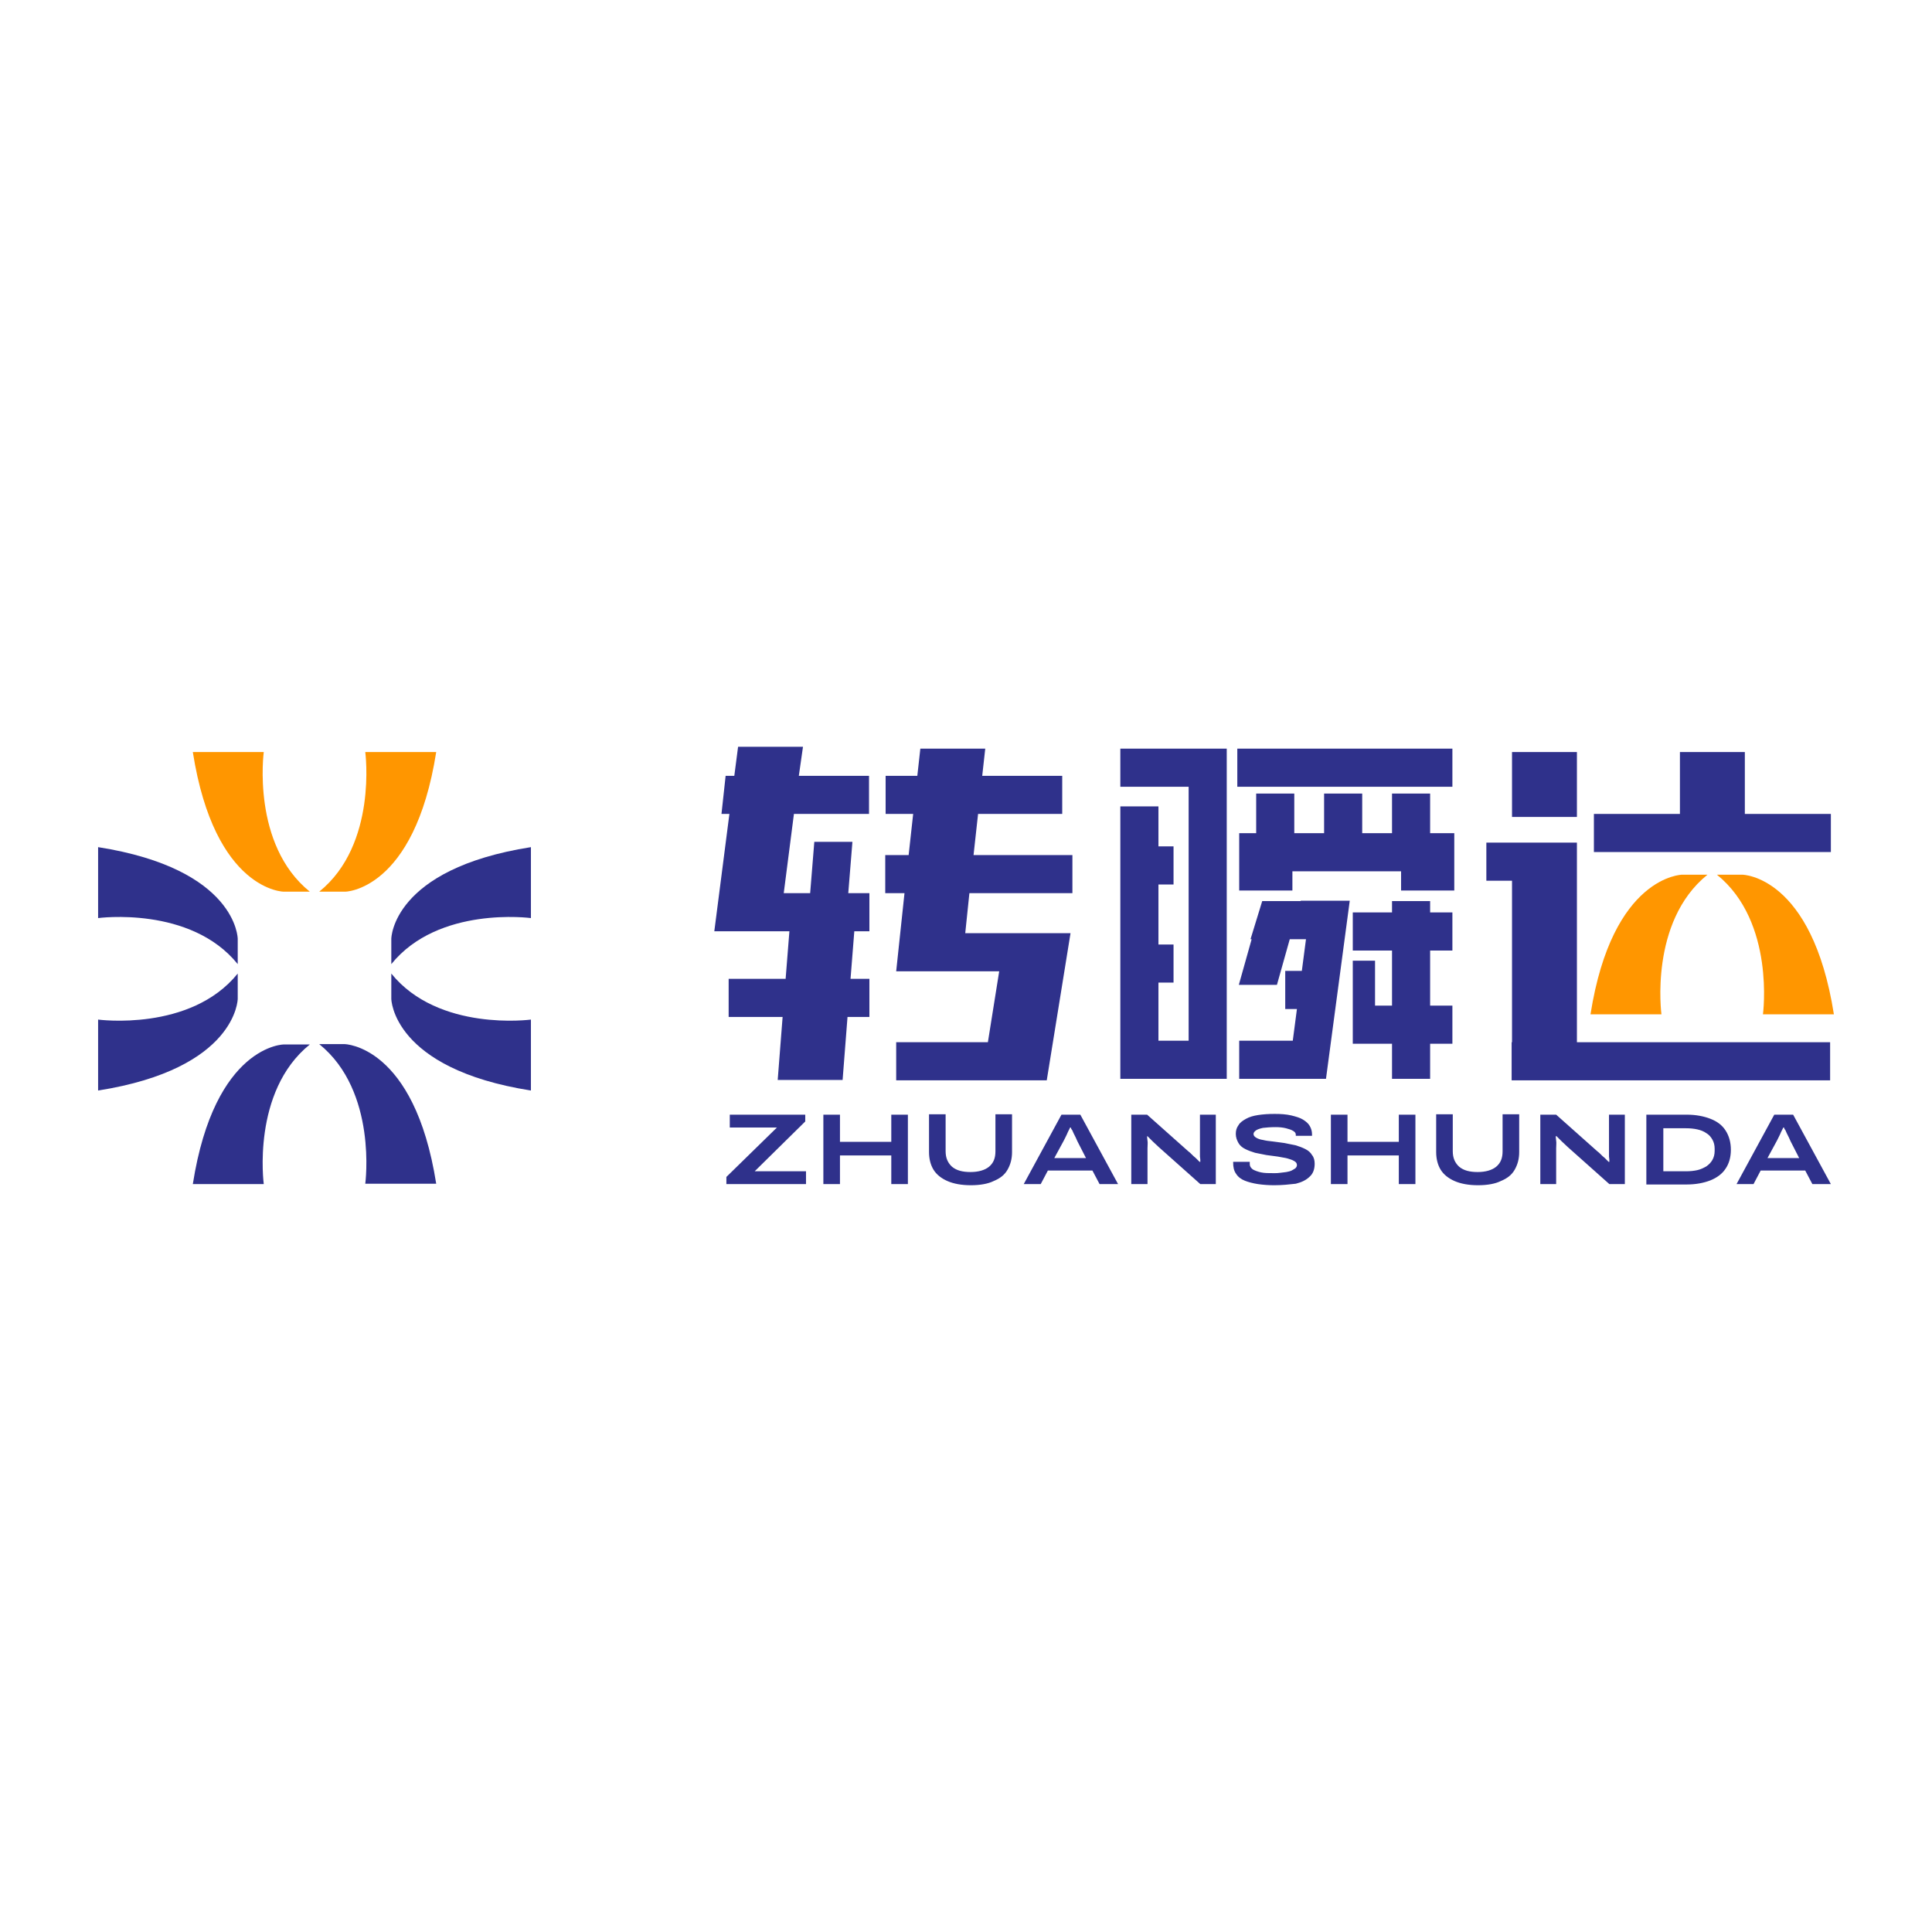
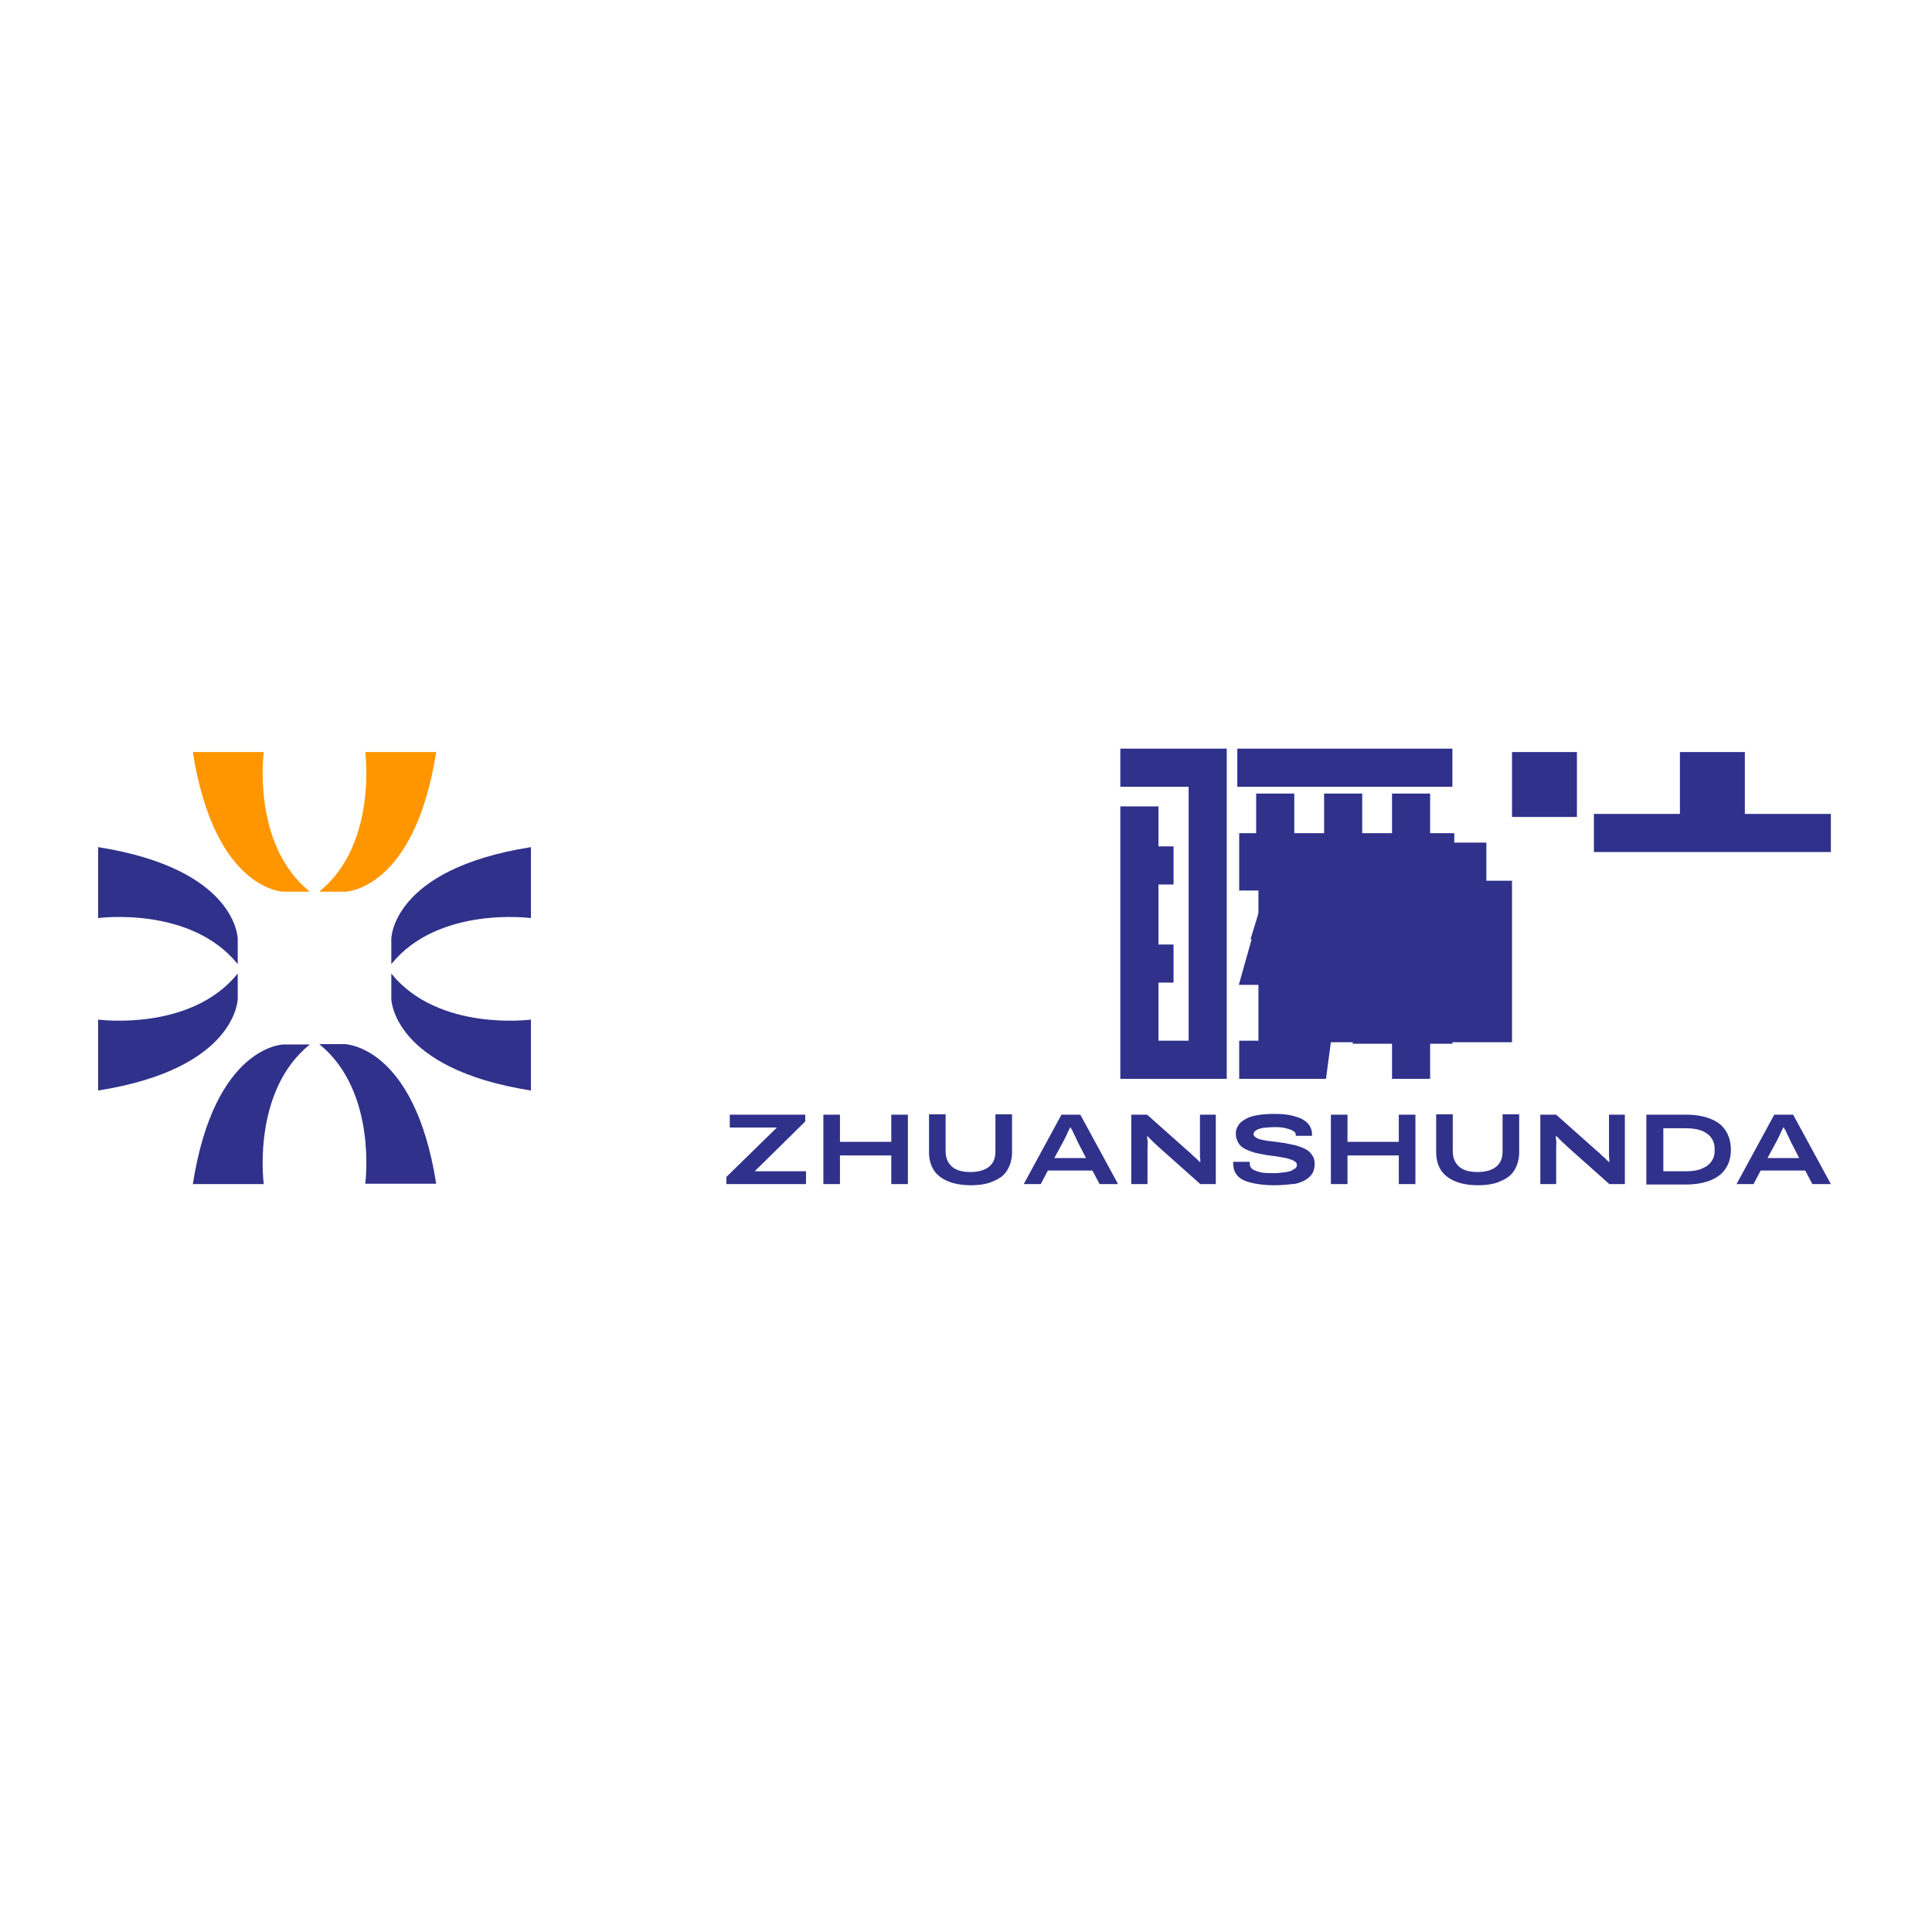
<svg xmlns="http://www.w3.org/2000/svg" version="1.1" id="Layer_1" x="0px" y="0px" viewBox="0 0 512 512" style="enable-background:new 0 0 512 512;" xml:space="preserve">
  <style type="text/css">
	.st0{fill:#FFFFFF;}
	.st1{fill:#FF9600;}
	.st2{fill:#2F318B;}
</style>
-   <rect class="st0" width="512" height="512" />
  <g>
    <path class="st1" d="M51.1,199.3h18.8c0,0-3.3,24.5,12.2,37h-6.7C75.3,236.4,56.9,236.2,51.1,199.3z M115.6,199.3H96.8   c0,0,3.3,24.5-12.2,37h6.7C91.3,236.4,109.8,236.2,115.6,199.3z" />
    <path class="st2" d="M140.7,224.5v18.8c0,0-24.5-3.3-37,12.2v-6.7C103.7,248.7,103.9,230.3,140.7,224.5z M140.7,289v-18.8   c0,0-24.5,3.3-37-12.2v6.7C103.7,264.7,103.9,283.2,140.7,289z M26,224.5v18.8c0,0,24.5-3.3,37,12.2v-6.7   C63,248.7,62.8,230.3,26,224.5z M63,264.7V258c-12.5,15.5-37,12.2-37,12.2V289C62.8,283.2,63,264.7,63,264.7z M51.1,313.8h18.8   c0,0-3.3-24.5,12.2-37h-6.7C75.3,276.7,56.9,276.9,51.1,313.8z M91.3,276.7h-6.7c15.5,12.5,12.2,37,12.2,37h18.8   C109.8,276.9,91.3,276.7,91.3,276.7z" />
    <path class="st2" d="M192.5,313.8v-1.9l13.4-13.1h-12.5v-3.4h20v1.8l-13.4,13.2h13.6v3.4H192.5z M218.2,313.8v-18.4h4.4v7.2h13.6   v-7.2h4.4v18.4h-4.4v-7.6h-13.6v7.6H218.2z M257.3,314.1c-2.5,0-4.6-0.4-6.2-1.1s-2.9-1.7-3.7-3c-0.8-1.3-1.2-2.9-1.2-4.7v-10h4.4   v9.8c0,1.8,0.6,3.1,1.7,4.1c1.2,1,2.8,1.4,4.9,1.4c2.1,0,3.8-0.5,4.9-1.4c1.2-1,1.7-2.3,1.7-4.1v-9.8h4.4v10c0,1.8-0.4,3.3-1.2,4.7   s-2,2.3-3.7,3C261.9,313.7,259.8,314.1,257.3,314.1z M271.3,313.8l10-18.4h5l10,18.4h-4.9l-1.9-3.6h-11.8l-1.9,3.6H271.3z    M279.4,306.9h8.4l-2.3-4.5c-0.1-0.2-0.2-0.5-0.4-0.9s-0.4-0.8-0.6-1.2c-0.2-0.4-0.3-0.8-0.5-1s-0.2-0.5-0.2-0.5h-0.2   c-0.2,0.4-0.4,0.8-0.6,1.2c-0.2,0.5-0.4,0.9-0.6,1.3s-0.4,0.8-0.5,1L279.4,306.9z M299.8,313.8v-18.4h4.2l10.9,9.7   c0.3,0.2,0.6,0.5,0.9,0.8s0.7,0.7,1.1,1c0.4,0.4,0.7,0.7,1,1h0.2c0-0.4,0-0.9-0.1-1.4c0-0.6,0-1,0-1.4v-9.7h4.2v18.4h-4.1l-11-9.8   c-0.5-0.5-1.1-1-1.6-1.5c-0.6-0.6-1-1-1.4-1.4H304c0,0.2,0,0.6,0.1,1.2s0,1.2,0,2v9.5H299.8z M337.7,314.1c-1.5,0-2.9-0.1-4.3-0.3   c-1.3-0.2-2.5-0.5-3.5-0.9c-1-0.4-1.8-1-2.3-1.8c-0.6-0.8-0.8-1.8-0.8-3c0,0,0-0.1,0-0.1s0-0.1,0-0.1h4.4c0,0.1,0,0.2,0,0.3   c0,0.1,0,0.2,0,0.3c0,0.6,0.3,1,0.8,1.4c0.5,0.3,1.3,0.6,2.2,0.8s2.1,0.2,3.4,0.2c0.6,0,1.1,0,1.7-0.1s1.1-0.1,1.6-0.2   c0.5-0.1,1-0.2,1.4-0.4c0.4-0.2,0.7-0.4,1-0.6c0.2-0.2,0.4-0.5,0.4-0.8c0-0.5-0.2-0.8-0.7-1.1s-1.1-0.5-1.8-0.7s-1.7-0.3-2.6-0.5   c-1-0.1-2-0.3-3-0.4c-1-0.2-2-0.4-3-0.6c-1-0.3-1.8-0.6-2.6-1s-1.4-0.9-1.8-1.6s-0.7-1.5-0.7-2.4c0-0.9,0.2-1.6,0.7-2.3   c0.4-0.7,1.1-1.2,2-1.7c0.9-0.5,1.9-0.8,3.2-1s2.7-0.3,4.4-0.3c1.7,0,3.1,0.1,4.4,0.4c1.2,0.3,2.3,0.6,3.1,1.1   c0.8,0.5,1.4,1,1.8,1.7c0.4,0.7,0.6,1.4,0.6,2.2v0.4h-4.3v-0.3c0-0.4-0.2-0.7-0.7-1s-1.1-0.5-1.9-0.7c-0.8-0.2-1.7-0.3-2.7-0.3   c-1.4,0-2.5,0.1-3.4,0.2c-0.9,0.2-1.5,0.4-1.9,0.7c-0.4,0.3-0.6,0.6-0.6,0.9c0,0.4,0.2,0.7,0.7,1s1.1,0.5,1.8,0.6   c0.8,0.2,1.6,0.3,2.6,0.4s2,0.3,3,0.4c1,0.2,2,0.4,3,0.6c1,0.3,1.8,0.6,2.6,1s1.4,0.9,1.8,1.6c0.5,0.6,0.7,1.4,0.7,2.3   c0,1.4-0.4,2.6-1.3,3.4c-0.9,0.9-2.1,1.5-3.7,1.9C341.6,313.9,339.8,314.1,337.7,314.1z M352.7,313.8v-18.4h4.4v7.2h13.6v-7.2h4.4   v18.4h-4.4v-7.6h-13.6v7.6H352.7z M391.7,314.1c-2.5,0-4.6-0.4-6.2-1.1s-2.9-1.7-3.7-3c-0.8-1.3-1.2-2.9-1.2-4.7v-10h4.4v9.8   c0,1.8,0.6,3.1,1.7,4.1c1.2,1,2.8,1.4,4.9,1.4s3.8-0.5,4.9-1.4c1.2-1,1.7-2.3,1.7-4.1v-9.8h4.4v10c0,1.8-0.4,3.3-1.2,4.7   s-2,2.3-3.7,3C396.3,313.7,394.2,314.1,391.7,314.1z M408.2,313.8v-18.4h4.2l10.9,9.7c0.3,0.2,0.6,0.5,0.9,0.8s0.7,0.7,1.1,1   c0.4,0.4,0.7,0.7,1,1h0.2c0-0.4,0-0.9-0.1-1.4c0-0.6,0-1,0-1.4v-9.7h4.2v18.4h-4.1l-11-9.8c-0.5-0.5-1.1-1-1.6-1.5   c-0.6-0.6-1-1-1.4-1.4h-0.2c0,0.2,0,0.6,0.1,1.2s0,1.2,0,2v9.5H408.2z M436.3,313.8v-18.4H447c2.4,0,4.5,0.4,6.3,1.1   c1.8,0.7,3.1,1.7,4,3.1c0.9,1.4,1.4,3.1,1.4,5.1c0,2-0.5,3.7-1.4,5c-0.9,1.4-2.3,2.4-4,3.1c-1.8,0.7-3.9,1.1-6.3,1.1H436.3z    M440.8,310.4h6c1.1,0,2.1-0.1,3-0.3s1.7-0.6,2.4-1c0.7-0.5,1.2-1,1.6-1.7c0.4-0.7,0.6-1.5,0.6-2.4v-0.6c0-0.9-0.2-1.7-0.6-2.4   c-0.4-0.7-0.9-1.3-1.6-1.7c-0.7-0.5-1.5-0.8-2.4-1c-0.9-0.2-1.9-0.3-3-0.3h-6V310.4z M460.2,313.8l10-18.4h5l10,18.4h-4.9l-1.9-3.6   h-11.8l-1.9,3.6H460.2z M468.4,306.9h8.4l-2.3-4.5c-0.1-0.2-0.2-0.5-0.4-0.9s-0.4-0.8-0.6-1.2c-0.2-0.4-0.3-0.8-0.5-1   s-0.2-0.5-0.2-0.5h-0.2c-0.2,0.4-0.4,0.8-0.6,1.2c-0.2,0.5-0.4,0.9-0.6,1.3s-0.4,0.8-0.5,1L468.4,306.9z" />
-     <path class="st1" d="M486,268.8h-18.8c0,0,3.3-24.5-12.2-37h6.7C461.8,231.8,480.2,232,486,268.8z M421.5,268.8h18.8   c0,0-3.3-24.5,12.2-37h-6.7C445.8,231.8,427.3,232,421.5,268.8z" />
-     <path class="st2" d="M485.2,215.7v10.1h-62.8v-10.1h22.8v-16.4h17.2v16.4H485.2z M417.9,199.3h-17.2v17.2h17.2V199.3z M417.9,223.3   h-24v10.1h6.8v42.8h-0.1v10.1H485v-10.1h-67.1V223.3z" />
-     <path class="st2" d="M256.9,236.7l-1.1,10.6h27.9l-6.3,39h-39.9v-10.1h24.3l3-18.8h-27.3l2.2-20.7h-5.1v-10.1h6.2l1.2-10.9h-7.3   v-10.1h8.4l0.8-7.2h17.2l-0.8,7.2h21.2v10.1h-22.3l-1.2,10.9h26.2v10.1H256.9z M212.8,197.9h-17.2l-1,7.7h-2.3l-1.1,10.1h2.1   l-4,31.1h19.9l-1,12.6h-15.1v10.1h14.3l-1.3,16.7h17.2l1.3-16.7h5.8v-10.1h-5l1-12.6h4v-10.1h-5.6l1.1-13.6h-10.1l-1.1,13.6h-7   l2.7-21h19.9v-10.1h-18.6L212.8,197.9z" />
+     <path class="st2" d="M485.2,215.7v10.1h-62.8v-10.1h22.8v-16.4h17.2v16.4H485.2z M417.9,199.3h-17.2v17.2h17.2V199.3z M417.9,223.3   h-24v10.1h6.8v42.8h-0.1v10.1v-10.1h-67.1V223.3z" />
    <path class="st2" d="M379,241.8h5.9v10.1H379v14.6h5.9v10.1H379v9.3h-10.1v-9.3h-10.4v-22h5.9v11.9h4.5v-14.6h-10.4v-10.1h10.4v-3   H379V241.8z M296.9,198.4v10.1H315v67.3h-8v-15.4h4v-10.1h-4v-15.9h4v-10.1h-4v-10.6h-10.1v72.2h28.2v-87.5H296.9z M384.9,198.4   h-57v10.1h57V198.4z M344.7,238.8L344.7,238.8l-10.1,0l0,0h-0.1l-3.1,10.1h0.3l-3.4,12.1h10.1l3.4-12.1h4.3l-1.1,8.4h-4.4v10.1h3.1   l-1.1,8.4h-14.2v10.1h23l6.3-47.2H344.7z M379,220.8v-10.5h-10.1v10.5H361v-10.5h-10.1v10.5h-7.9v-10.5h-10.1v10.5h-4.5v15.2h14.1   v-5.1h28.8v5.1h14.1v-15.2H379z" />
  </g>
</svg>